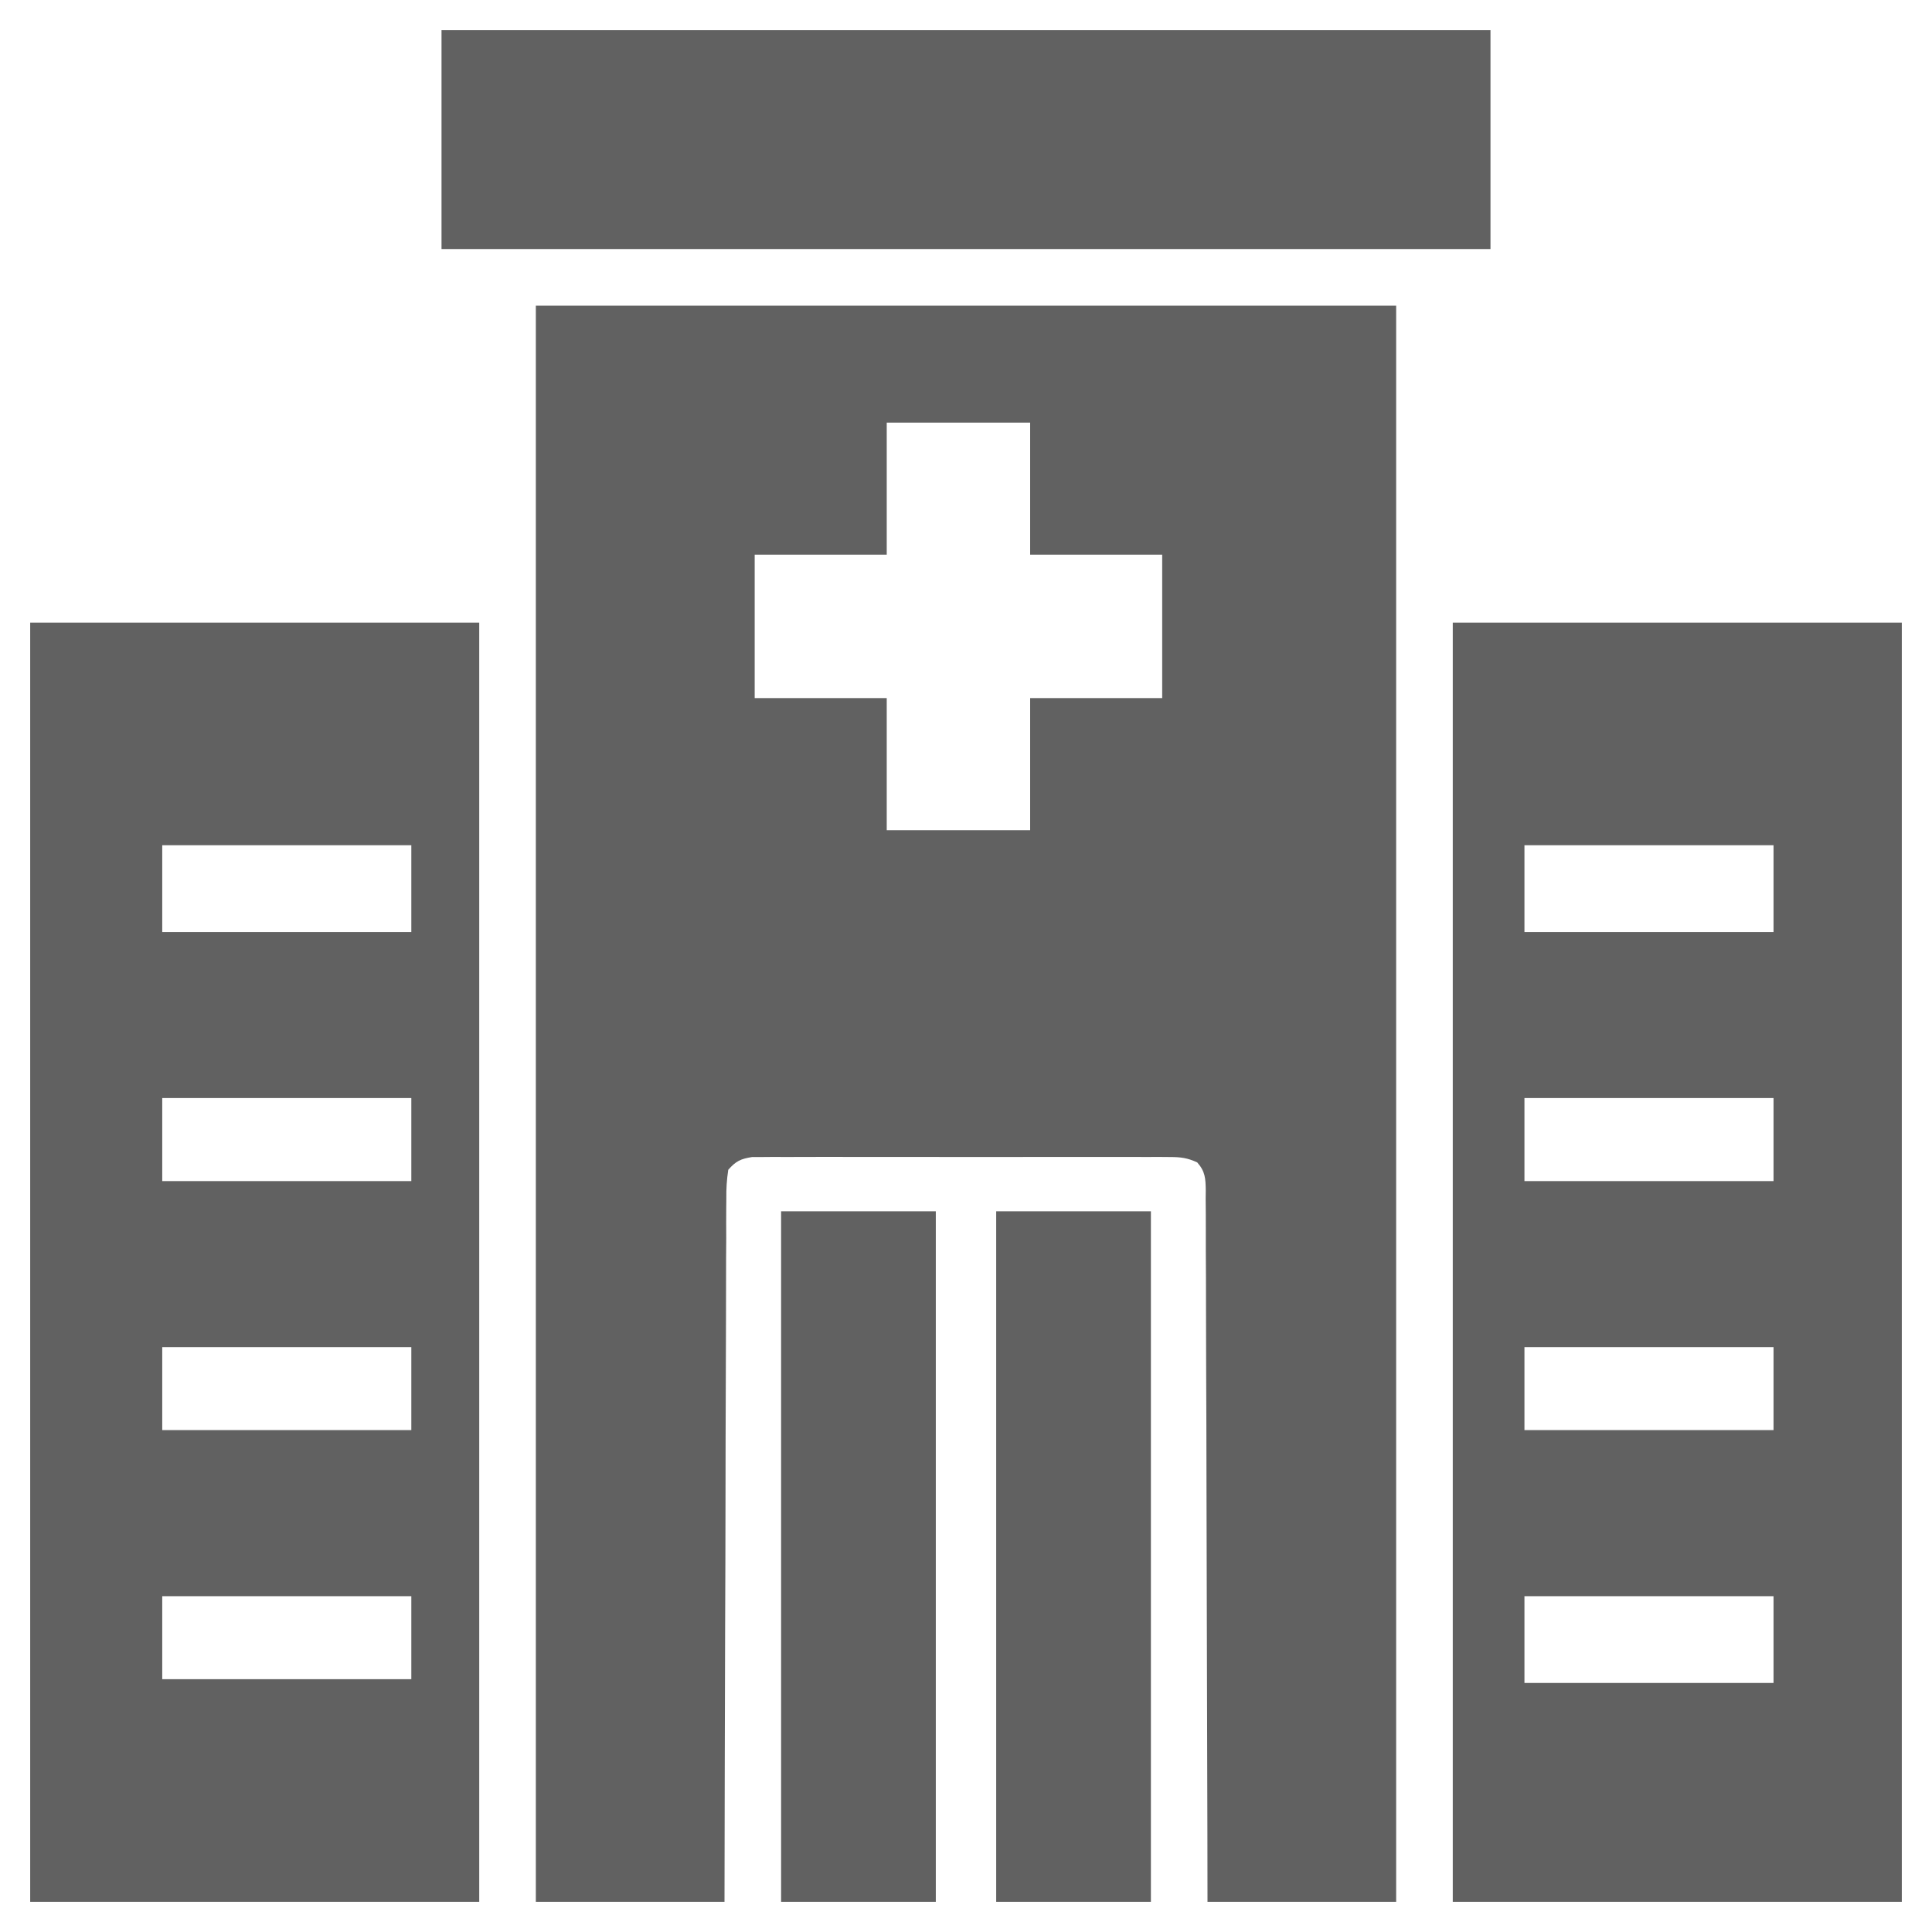
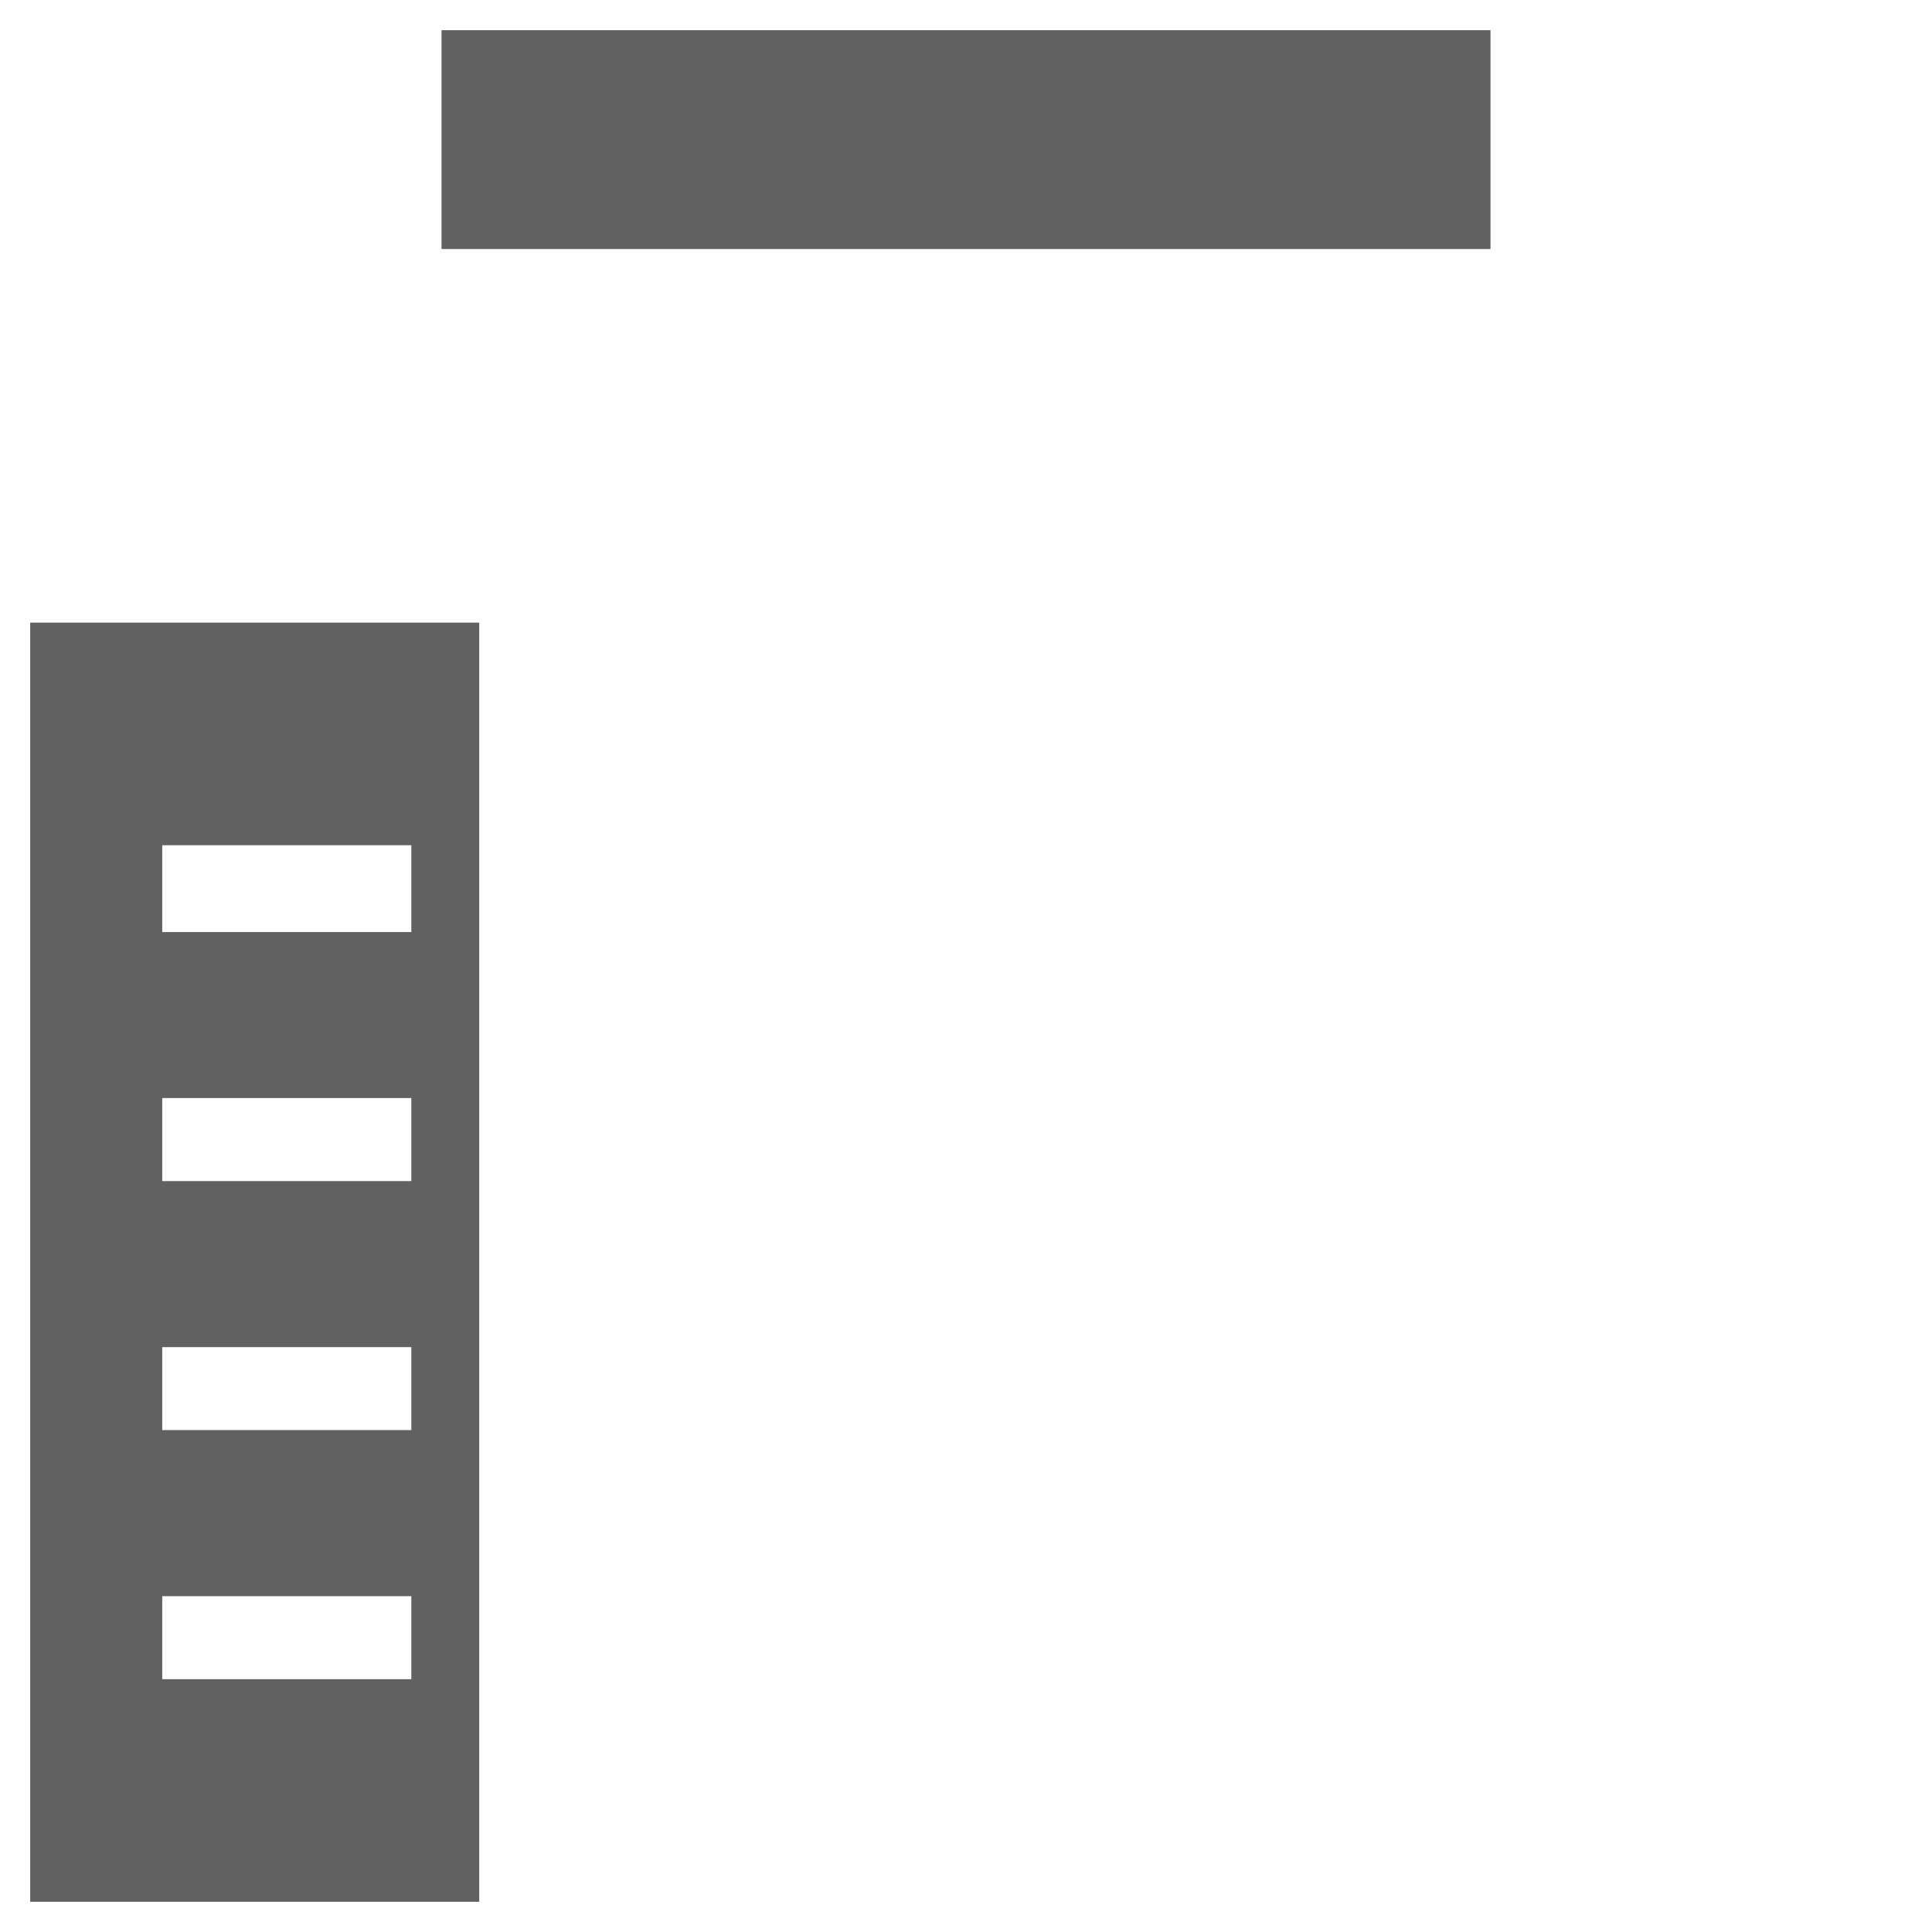
<svg xmlns="http://www.w3.org/2000/svg" width="40" height="40" viewBox="0 0 40 40" fill="none">
  <g clip-path="url(#clip0_6681_21704)">
-     <path d="M11.094 6.328C16.972 6.328 22.85 6.328 28.906 6.328C28.906 17.234 28.906 28.139 28.906 39.375C27.617 39.375 26.328 39.375 25 39.375C24.999 38.917 24.998 38.459 24.998 37.987C24.995 36.478 24.991 34.968 24.986 33.459C24.983 32.543 24.98 31.628 24.979 30.712C24.978 29.914 24.976 29.116 24.972 28.318C24.971 27.896 24.969 27.473 24.969 27.05C24.969 26.653 24.968 26.255 24.965 25.858C24.965 25.712 24.965 25.566 24.965 25.419C24.966 25.22 24.964 25.021 24.962 24.822C24.963 24.764 24.964 24.706 24.964 24.646C24.96 24.398 24.954 24.255 24.787 24.066C24.584 23.973 24.447 23.955 24.224 23.955C24.108 23.954 24.108 23.954 23.989 23.953C23.904 23.953 23.82 23.954 23.733 23.954C23.643 23.954 23.554 23.953 23.462 23.953C23.165 23.952 22.869 23.953 22.573 23.953C22.368 23.953 22.162 23.953 21.957 23.953C21.526 23.952 21.095 23.953 20.664 23.954C20.166 23.955 19.669 23.955 19.171 23.953C18.691 23.952 18.212 23.952 17.733 23.953C17.529 23.953 17.325 23.953 17.121 23.952C16.837 23.952 16.552 23.953 16.267 23.954C16.14 23.953 16.14 23.953 16.011 23.953C15.934 23.953 15.856 23.954 15.776 23.955C15.709 23.955 15.642 23.955 15.572 23.955C15.335 23.993 15.238 24.037 15.078 24.219C15.046 24.43 15.035 24.611 15.038 24.822C15.037 24.916 15.037 24.916 15.036 25.011C15.034 25.219 15.035 25.428 15.036 25.637C15.035 25.786 15.034 25.935 15.033 26.085C15.031 26.491 15.031 26.897 15.031 27.303C15.03 27.727 15.028 28.151 15.027 28.576C15.023 29.379 15.022 30.183 15.021 30.986C15.02 31.901 15.017 32.815 15.013 33.73C15.007 35.612 15.003 37.493 15 39.375C13.711 39.375 12.422 39.375 11.094 39.375C11.094 28.47 11.094 17.564 11.094 6.328ZM18.359 8.75C18.359 9.652 18.359 10.555 18.359 11.484C17.457 11.484 16.555 11.484 15.625 11.484C15.625 12.464 15.625 13.444 15.625 14.453C16.527 14.453 17.43 14.453 18.359 14.453C18.359 15.355 18.359 16.258 18.359 17.188C19.339 17.188 20.319 17.188 21.328 17.188C21.328 16.285 21.328 15.383 21.328 14.453C22.23 14.453 23.133 14.453 24.062 14.453C24.062 13.473 24.062 12.494 24.062 11.484C23.16 11.484 22.258 11.484 21.328 11.484C21.328 10.582 21.328 9.68 21.328 8.75C20.348 8.75 19.369 8.75 18.359 8.75Z" fill="#616161" />
    <path d="M0.625 12.891C3.693 12.891 6.761 12.891 9.922 12.891C9.922 21.631 9.922 30.37 9.922 39.375C6.854 39.375 3.786 39.375 0.625 39.375C0.625 30.635 0.625 21.895 0.625 12.891ZM3.359 17.5C3.359 18.093 3.359 18.686 3.359 19.297C5.061 19.297 6.763 19.297 8.516 19.297C8.516 18.704 8.516 18.111 8.516 17.5C6.814 17.5 5.112 17.5 3.359 17.5ZM3.359 22.734C3.359 23.302 3.359 23.869 3.359 24.453C5.061 24.453 6.763 24.453 8.516 24.453C8.516 23.886 8.516 23.319 8.516 22.734C6.814 22.734 5.112 22.734 3.359 22.734ZM3.359 27.891C3.359 28.458 3.359 29.025 3.359 29.609C5.061 29.609 6.763 29.609 8.516 29.609C8.516 29.042 8.516 28.475 8.516 27.891C6.814 27.891 5.112 27.891 3.359 27.891ZM3.359 33.047C3.359 33.614 3.359 34.181 3.359 34.766C5.061 34.766 6.763 34.766 8.516 34.766C8.516 34.198 8.516 33.631 8.516 33.047C6.814 33.047 5.112 33.047 3.359 33.047Z" fill="#616161" />
-     <path d="M30.078 12.891C33.146 12.891 36.214 12.891 39.375 12.891C39.375 21.631 39.375 30.37 39.375 39.375C36.307 39.375 33.239 39.375 30.078 39.375C30.078 30.635 30.078 21.895 30.078 12.891ZM31.562 17.5C31.562 18.093 31.562 18.686 31.562 19.297C33.264 19.297 34.966 19.297 36.719 19.297C36.719 18.704 36.719 18.111 36.719 17.5C35.017 17.5 33.316 17.5 31.562 17.5ZM31.562 22.734C31.562 23.302 31.562 23.869 31.562 24.453C33.264 24.453 34.966 24.453 36.719 24.453C36.719 23.886 36.719 23.319 36.719 22.734C35.017 22.734 33.316 22.734 31.562 22.734ZM31.562 27.891C31.562 28.458 31.562 29.025 31.562 29.609C33.264 29.609 34.966 29.609 36.719 29.609C36.719 29.042 36.719 28.475 36.719 27.891C35.017 27.891 33.316 27.891 31.562 27.891ZM31.562 33.047C31.562 33.64 31.562 34.233 31.562 34.844C33.264 34.844 34.966 34.844 36.719 34.844C36.719 34.251 36.719 33.658 36.719 33.047C35.017 33.047 33.316 33.047 31.562 33.047Z" fill="#616161" />
    <path d="M9.141 0.625C16.308 0.625 23.475 0.625 30.859 0.625C30.859 2.12 30.859 3.616 30.859 5.156C23.692 5.156 16.525 5.156 9.141 5.156C9.141 3.661 9.141 2.166 9.141 0.625Z" fill="#616161" />
-     <path d="M20.625 25.078C21.682 25.078 22.739 25.078 23.828 25.078C23.828 29.796 23.828 34.514 23.828 39.375C22.771 39.375 21.714 39.375 20.625 39.375C20.625 34.657 20.625 29.939 20.625 25.078Z" fill="#616161" />
-     <path d="M16.172 25.078C17.229 25.078 18.286 25.078 19.375 25.078C19.375 29.796 19.375 34.514 19.375 39.375C18.318 39.375 17.261 39.375 16.172 39.375C16.172 34.657 16.172 29.939 16.172 25.078Z" fill="#616161" />
  </g>
  <defs>
    <clipPath id="clip0_6681_21704">
      <rect width="40" height="40" fill="white" />
    </clipPath>
  </defs>
</svg>